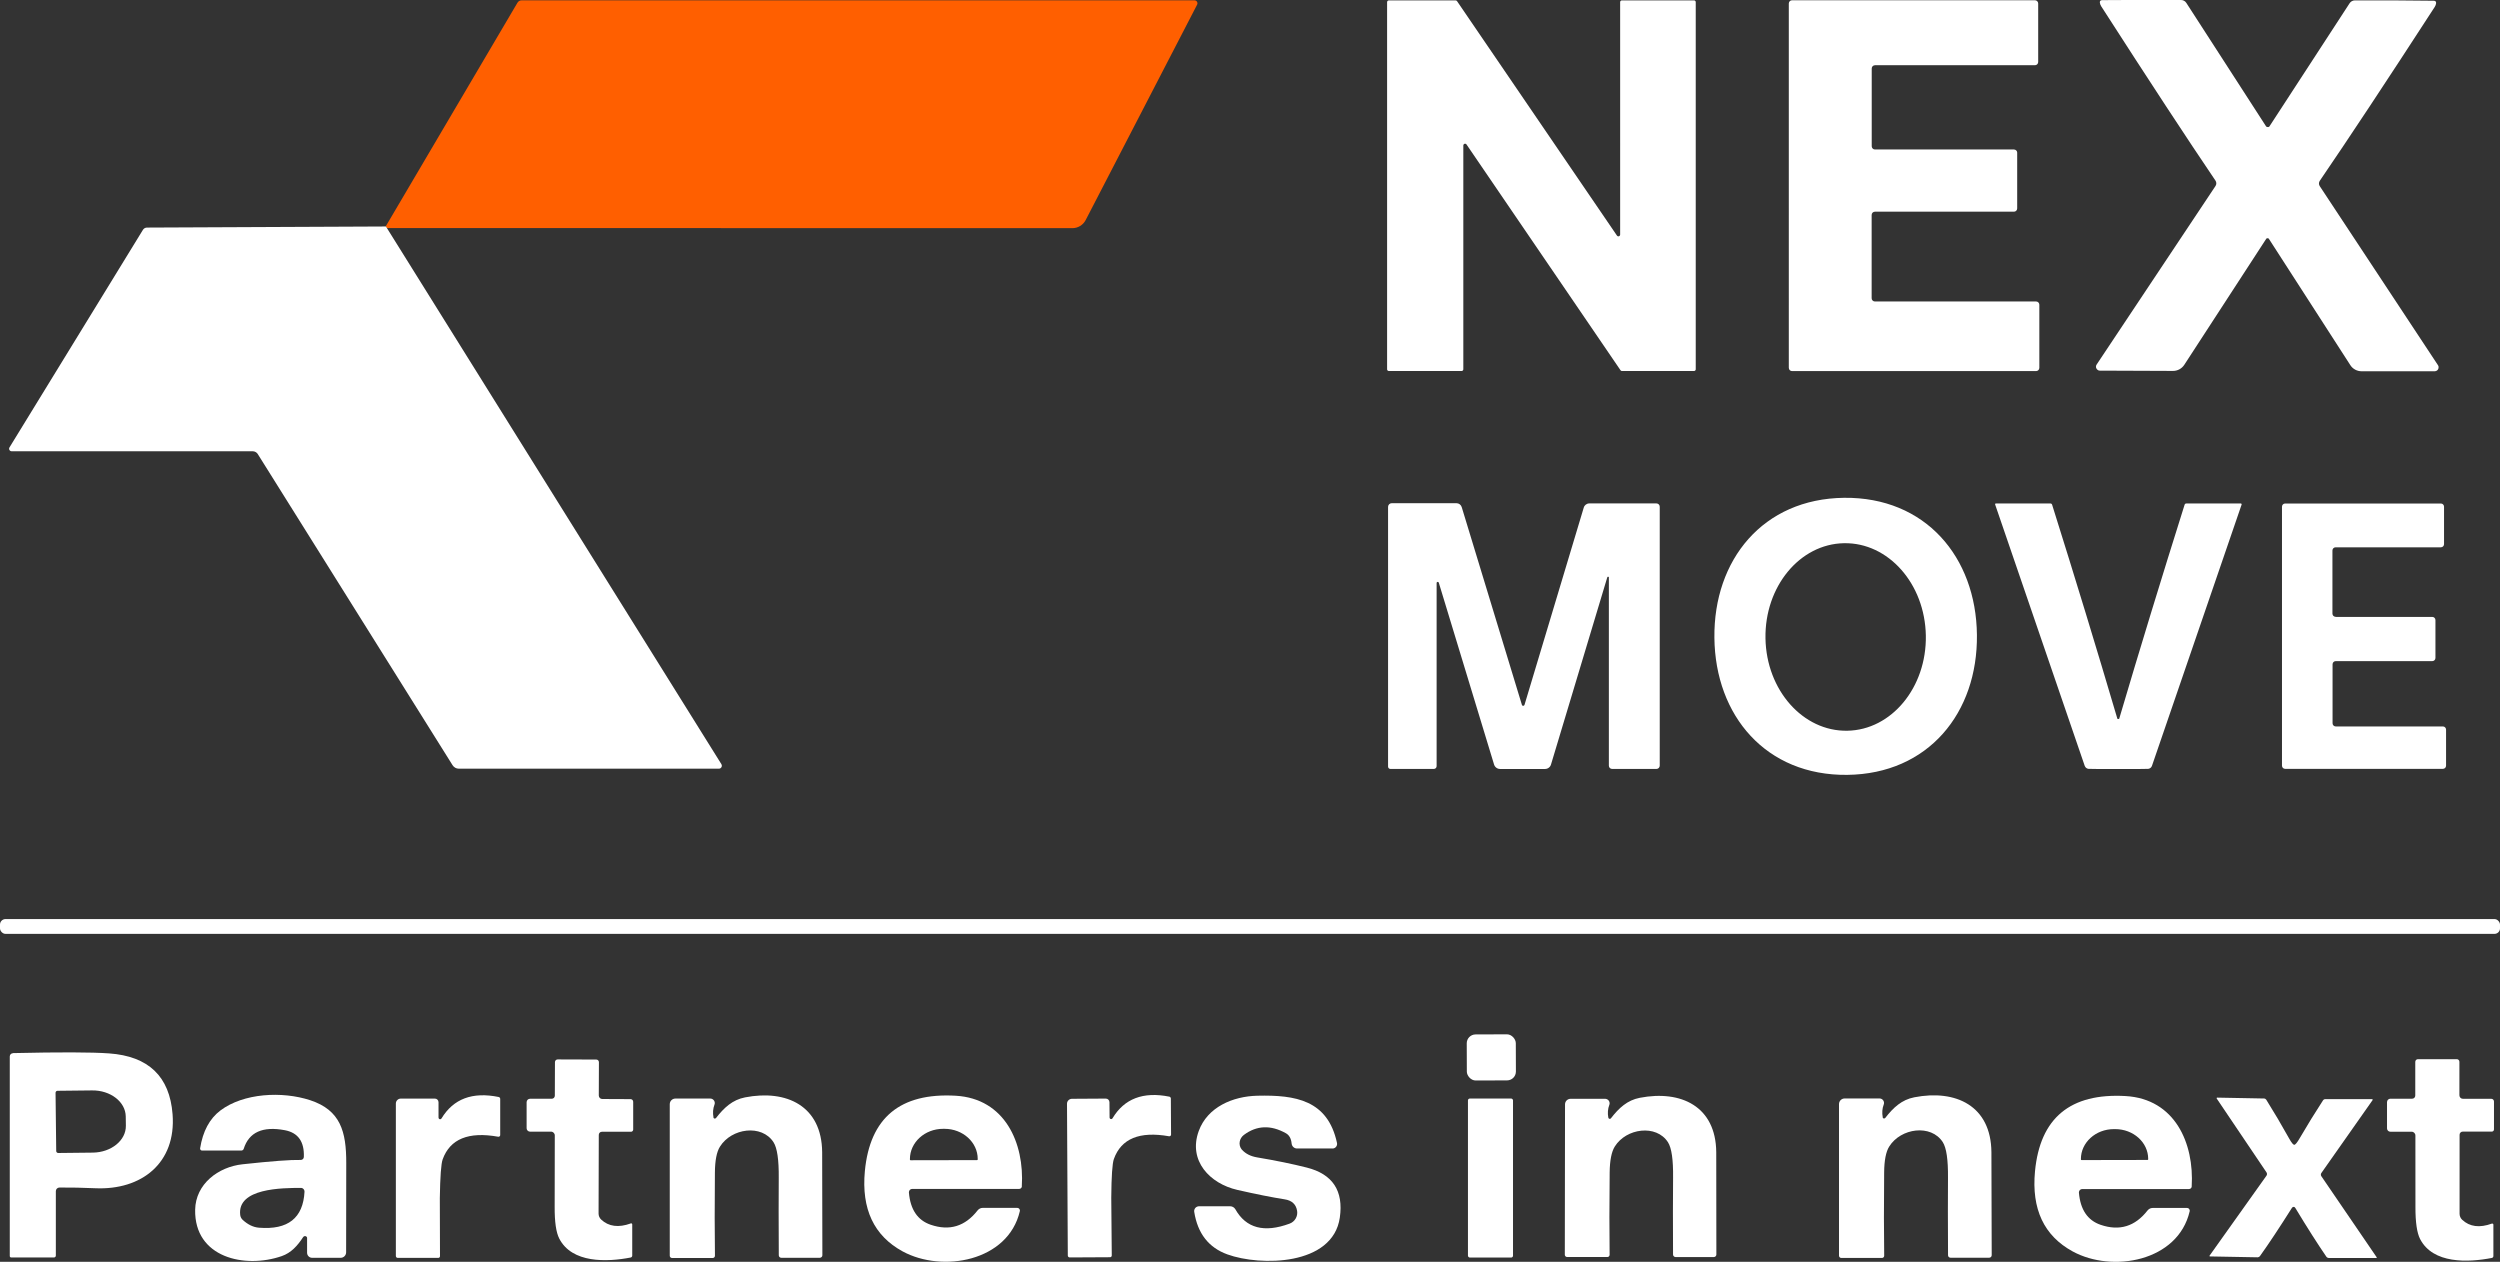
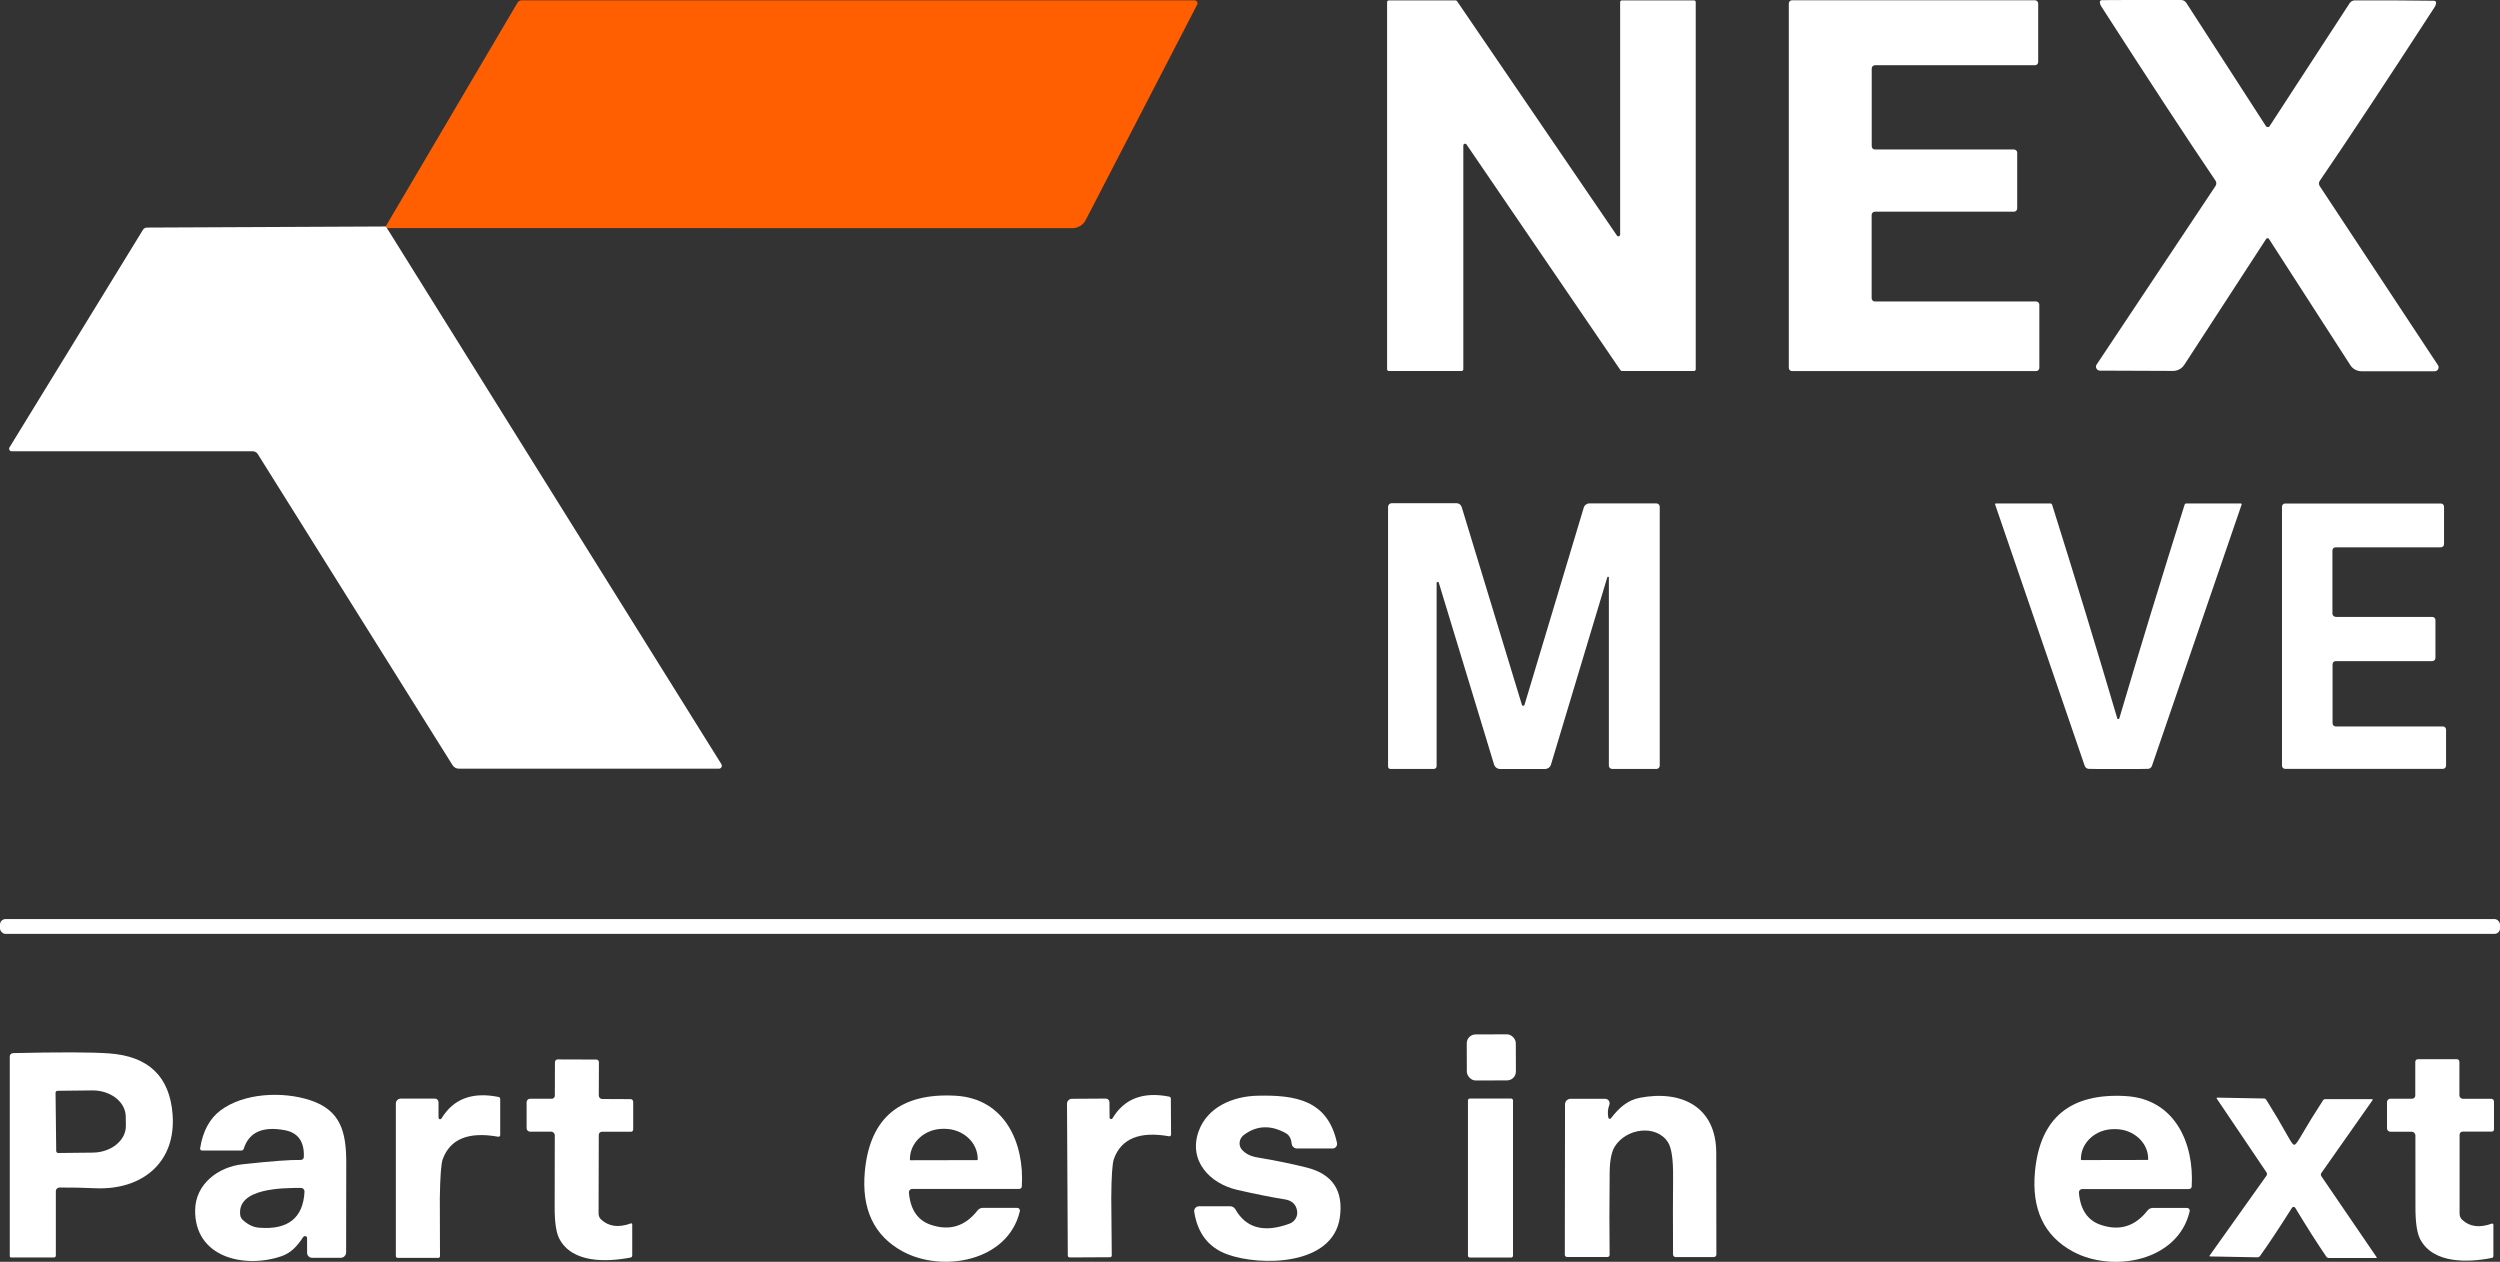
<svg xmlns="http://www.w3.org/2000/svg" id="Layer_2" data-name="Layer 2" viewBox="0 0 593.65 299.62">
  <rect x="0" y="0" width="593.65" height="299.62" fill="#333333" stroke="none" />
  <defs>
    <style>
      .cls-1 {
        fill: #fff;
      }

      .cls-2 {
        fill: #ff5f00;
      }
    </style>
  </defs>
  <g id="Layer_1-2" data-name="Layer 1">
    <g>
      <path class="cls-2" d="M91.89,54.16c-.08-.18-.18-.31-.3-.4L122.88.64c.21-.35.57-.56.97-.56h159.81c.38,0,.69.31.69.7,0,.11-.03.22-.08.32l-26.47,51.16c-.61,1.18-1.83,1.92-3.16,1.92l-162.75-.03Z" />
      <path class="cls-1" d="M402.67.5v87.19c0,.23-.18.41-.41.41h-17.13c-.13,0-.26-.07-.33-.19l-36.56-53.6c-.12-.19-.38-.24-.57-.12-.12.08-.19.21-.19.35v53.15c0,.23-.18.41-.41.41h-17.28c-.23,0-.41-.18-.41-.41V.51c0-.23.18-.41.41-.41h15.88c.13,0,.26.07.33.19l37.96,55.65c.12.19.38.24.57.12.12-.08.19-.21.19-.35V.5c0-.23.18-.41.41-.41h17.13c.23,0,.41.18.41.41Z" />
      <path class="cls-1" d="M479,36.26v13.24c0,.42-.34.77-.77.77h-33.02c-.42,0-.77.34-.77.77h0v19.78c0,.42.34.77.77.77h38.28c.42,0,.77.34.77.77h0v14.99c0,.42-.34.77-.77.77h-57.95c-.42,0-.77-.34-.77-.77h0V.83c0-.42.34-.77.77-.77h57.68c.42,0,.77.34.77.77v13.89c0,.42-.34.77-.77.77h-37.99c-.42,0-.77.34-.77.77h0v18.47c0,.42.34.77.77.77h33.01c.42,0,.77.34.77.77h0Z" />
      <path class="cls-1" d="M538.49,30.18c.06,0,.11,0,.13-.01.12-.02.22-.06.25-.11l19.07-29.29c.27-.42.75-.68,1.26-.68,6.5-.02,12.73.01,18.7.09.41,0,.61.19.58.57-.03.3-.14.6-.33.9-11.48,17.7-20.58,31.46-27.29,41.28-.26.38-.27.88-.01,1.27l28.08,42.53c.28.43.15,1-.28,1.28-.15.09-.32.15-.49.15h-17.38c-1.07,0-2.08-.54-2.66-1.44l-19.33-29.98c-.06-.09-.14-.15-.2-.16-.04,0-.09-.01-.13-.01-.05,0-.1,0-.15.01-.06.01-.13.07-.19.16l-19.45,29.91c-.59.89-1.59,1.43-2.66,1.43l-17.38-.07c-.51,0-.92-.43-.92-.94,0-.18.05-.35.15-.49l28.24-42.42c.26-.39.25-.89-.01-1.27-6.67-9.85-15.72-23.65-27.13-41.39-.19-.3-.3-.6-.33-.9-.03-.38.17-.57.58-.57,5.97-.05,12.2-.06,18.7-.03.52,0,.99.26,1.26.69l18.96,29.35s.12.09.24.11c.04,0,.08.01.13.01Z" />
      <path class="cls-1" d="M91.58,53.76c.12.09.23.22.3.4l79.43,127.31c.2.33.09.76-.23.96-.11.06-.23.1-.35.1h-61.79c-.59,0-1.15-.31-1.47-.82l-46.26-73.89c-.26-.41-.71-.66-1.19-.66H2.75c-.33,0-.59-.28-.59-.6,0-.1.03-.21.08-.3l31.7-51.68c.21-.34.57-.54.97-.54l56.67-.26Z" />
-       <path class="cls-1" d="M437.9,118.21c19.28-.21,31.34,14.03,31.54,32.54.21,18.52-11.53,33.03-30.8,33.25-19.28.21-31.34-14.03-31.54-32.54-.21-18.52,11.53-33.03,30.8-33.25ZM437.88,128.99c-10.51.18-18.86,10.3-18.65,22.6h0c.21,12.3,8.91,22.12,19.43,21.93,10.51-.18,18.86-10.3,18.65-22.6h0c-.21-12.3-8.91-22.12-19.43-21.93Z" />
      <path class="cls-1" d="M382.06,137.17c.01-.11-.06-.21-.17-.23s-.21.06-.23.17l-13.36,44.43c-.18.63-.76,1.06-1.42,1.06h-10.67c-.66,0-1.24-.43-1.43-1.06l-13.13-43.19c-.05-.13-.2-.21-.34-.16-.1.03-.17.12-.17.23v43.51c0,.37-.3.66-.66.66h-10.33c-.3,0-.54-.25-.54-.56v-61.67c0-.48.39-.87.86-.87h15.39c.57,0,1.08.38,1.24.93l14.29,46.95c.04.17.22.27.39.22.11-.03.19-.11.23-.22l14.07-46.84c.17-.59.71-.99,1.32-.99h15.94c.43,0,.78.35.78.78v61.49c0,.43-.35.78-.78.78h-10.53c-.42,0-.77-.34-.77-.77h0v-44.65Z" />
      <path class="cls-1" d="M554.61,146.49h22.96c.42,0,.75.34.75.75h0v9c0,.42-.34.75-.75.75h-22.93c-.42,0-.75.34-.75.75v14.01c0,.42.34.75.75.75h25.45c.42,0,.75.34.75.75h0v8.57c0,.42-.34.75-.75.75h-37.46c-.42,0-.75-.34-.75-.75v-61.51c0-.42.34-.75.75-.75h36.98c.42,0,.75.34.75.75v8.9c0,.42-.34.75-.75.75h-25c-.42,0-.75.34-.75.75h0v15c0,.42.34.75.75.75h0Z" />
      <path class="cls-1" d="M503.02,170.73c.12,0,.19-.02.21-.07,4.88-16.52,10.06-33.45,15.53-50.82.06-.17.21-.28.37-.28h13c.1,0,.17.08.17.19,0,.02,0,.04,0,.05l-21.3,62.07c-.14.39-.48.66-.89.7-.26.03-2.63.04-7.1.04s-6.83-.01-7.08-.04c-.4-.04-.75-.32-.89-.7l-21.28-62.08c-.03-.1.02-.2.11-.23.02,0,.03,0,.05,0h13c.17,0,.31.11.37.28,5.46,17.37,10.63,34.31,15.5,50.83.02.04.09.07.23.07Z" />
      <rect class="cls-1" y="218.24" width="593.65" height="3.52" rx="1.31" ry="1.31" />
      <rect class="cls-1" x="348.3" y="245.62" width="11.65" height="10.94" rx="2.1" ry="2.1" transform="translate(-.87 1.24) rotate(-.2)" />
      <path class="cls-1" d="M3.09,250.07c11.04-.25,18.65-.23,22.81.07,9.37.66,14.39,5.48,15.08,14.45.9,11.59-7.39,18.06-18.35,17.57-2.96-.13-5.79-.19-8.51-.17-.48,0-.86.39-.86.86h0v15.31c0,.24-.2.44-.44.44H2.66c-.19,0-.34-.15-.34-.34h0v-47.4c0-.42.34-.76.77-.77ZM13.19,259.51l.16,13.82c0,.26.23.47.49.46h0l8.2-.09c4.38-.05,7.9-2.91,7.85-6.39,0,0,0,0,0,0l-.03-2.2c-.05-3.47-3.63-6.24-8.01-6.18l-8.2.09c-.26,0-.47.23-.46.49,0,0,0,0,0,0Z" />
      <path class="cls-1" d="M149.76,290.5c.14-.05.3.02.35.16.01.03.02.06.02.1v7.43c-.02.21-.17.38-.37.42-5.67,1.1-13.94,1.38-16.96-4.5-.75-1.46-1.11-3.98-1.09-7.56.03-4.85.04-10.49.03-16.93,0-.49-.39-.89-.87-.9h-5.04c-.43-.02-.78-.37-.78-.81v-6.21c.02-.44.37-.79.81-.79h5.15c.41.01.74-.32.74-.73h0s.03-7.97.03-7.97c0-.35.28-.64.64-.64h0l9.18.03c.34,0,.62.28.62.62h0l-.03,7.92c0,.46.37.83.82.83h0l6.73.03c.35,0,.62.29.62.64v6.61c-.02.28-.24.5-.52.5h-6.9c-.42-.01-.75.32-.75.74h0l-.05,18.68c0,.54.22,1.05.61,1.42,1.77,1.67,4.12,1.98,7.03.93Z" />
      <path class="cls-1" d="M591.71,290.56c.14-.05.3.02.35.16.01.03.02.06.02.1v7.45c0,.21-.15.39-.36.44-5.68,1.11-13.98,1.42-17.04-4.48-.75-1.46-1.12-3.99-1.11-7.59.02-4.86.01-10.53-.01-17,0-.5-.4-.9-.89-.9h-5.06c-.44,0-.79-.36-.79-.79v-6.24c0-.45.36-.81.79-.81h5.18c.41,0,.74-.33.74-.74v-8.01c0-.35.28-.64.64-.64h9.22c.34,0,.62.28.62.62h0v7.96c0,.46.37.83.82.83h6.75c.35,0,.64.28.64.64v6.63c0,.29-.23.52-.5.52h-6.92c-.42,0-.75.34-.75.75h0v18.76c0,.54.22,1.05.61,1.42,1.79,1.68,4.15,1.98,7.07.91Z" />
      <path class="cls-1" d="M72.94,294.02c0-.29-.25-.51-.53-.5-.16,0-.31.09-.41.22-1.36,2.08-2.86,3.76-5.11,4.54-8.73,3.02-20.76.4-20.55-11.02.11-6.1,5.47-10.17,11.25-10.79,6.91-.75,11.52-1.09,13.82-1.03.39.01.73-.3.74-.7,0,0,0,0,0,0,.14-3.64-1.36-5.76-4.5-6.36-5.28-1-8.54.48-9.78,4.42-.08.25-.31.41-.57.41h-9.32c-.25,0-.45-.19-.46-.44,0-.03,0-.06,0-.09.64-4.05,2.25-7.04,4.81-8.98,5.49-4.14,14.66-4.63,21.34-2.44,7.18,2.37,8.57,7.43,8.55,14.92-.02,11.66-.03,18.73-.03,21.2,0,.72-.58,1.3-1.3,1.3h-6.77c-.67,0-1.2-.54-1.2-1.2h0v-3.47ZM71.45,282.08c-4.42.01-15.17.04-14.41,6.43.05.44.26.86.6,1.17,1.22,1.12,2.5,1.74,3.85,1.85,6.89.56,10.49-2.29,10.82-8.55.02-.47-.34-.88-.81-.9-.02,0-.04,0-.05,0Z" />
      <path class="cls-1" d="M104.14,265.4c0,.2.16.37.36.38.13,0,.26-.07.33-.18,2.82-4.68,7.35-6.38,13.58-5.11.21.04.37.23.37.45v8.59c0,.22-.18.4-.4.4-.02,0-.05,0-.07,0-7.04-1.27-11.43.52-13.19,5.36-.38,1.03-.6,4.11-.68,9.23,0,.6,0,5.19.04,13.77,0,.23-.18.41-.4.41h-9.63c-.25,0-.45-.2-.45-.45v-36.21c0-.64.53-1.17,1.18-1.17h8.09c.48,0,.86.39.86.86v3.67Z" />
-       <path class="cls-1" d="M169.4,265.35c.05.19.24.31.43.26.07-.02.14-.06.19-.12,1.91-2.46,3.91-4.33,6.91-4.91,9.85-1.91,18.21,2.03,18.3,13.02,0,.74.03,8.9.05,24.47,0,.33-.27.6-.61.6h-9.16c-.32,0-.58-.27-.58-.58-.04-7.74-.05-13.87-.01-18.39.04-4.29-.37-7.11-1.24-8.47-2.79-4.33-9.97-3.36-12.72,1.05-.78,1.24-1.18,3.29-1.2,6.17-.07,7.71-.07,14.29.01,19.74,0,.29-.22.52-.5.53,0,0,0,0-.01,0h-9.69c-.29,0-.53-.24-.53-.53v-35.99c0-.74.6-1.34,1.34-1.34h8.28c.58,0,1.06.47,1.07,1.05,0,.13-.02.27-.07.39-.36.94-.44,1.96-.23,3.06Z" />
      <path class="cls-1" d="M242.66,281.71c-.02.34-.31.61-.65.61h-25.4c-.43,0-.78.35-.78.79,0,.02,0,.05,0,.07.34,4.03,2.06,6.58,5.15,7.64,4.48,1.54,8.2.4,11.16-3.4.3-.38.75-.6,1.23-.6h8.18c.35,0,.64.28.64.64,0,.05,0,.1-.02.15-2.79,11.93-18.4,14.67-27.82,9.55-6.83-3.72-9.82-10.07-8.98-19.07,1.2-12.68,8.39-18.65,21.57-17.9,11.69.68,16.34,11.2,15.7,21.52ZM216.23,275.51l15.78-.03c.09,0,.16-.07.16-.16v-.11c0-3.96-3.53-7.16-7.88-7.16h-.34c-4.35,0-7.88,3.22-7.88,7.18,0,0,0,0,0,.01v.11c0,.09.07.16.16.16h0Z" />
      <path class="cls-1" d="M263.48,265.37c0,.2.17.37.38.37.13,0,.25-.07.31-.18,2.79-4.67,7.29-6.39,13.49-5.15.21.04.37.23.37.44l.05,8.57c0,.22-.18.4-.4.4-.02,0-.05,0-.07,0-7.01-1.24-11.38.56-13.11,5.4-.37,1.03-.58,4.1-.62,9.19,0,.6.04,5.17.12,13.72,0,.23-.18.41-.4.41h0l-9.59.05c-.25,0-.45-.2-.45-.45l-.19-36.05c0-.64.52-1.16,1.17-1.17l8.05-.05c.48,0,.86.39.86.86h0l.03,3.65Z" />
      <path class="cls-1" d="M316.41,272.72h-8.43c-.65,0-1.2-.5-1.27-1.17-.11-1.18-.56-2-1.36-2.45-3.6-2.01-6.93-1.88-9.98.4-1.09.82-1.35,2.33-.58,3.36.05.06.09.12.15.18.86.94,2.04,1.53,3.55,1.79,4.48.75,8.41,1.56,11.81,2.42,6.15,1.55,8.77,5.52,7.85,11.89-1.66,11.49-18.92,11.55-26.69,8.73-4.45-1.61-7.07-4.97-7.88-10.1-.1-.62.32-1.21.95-1.31.06-.01.12-.02.19-.02h7.4c.5,0,.96.27,1.22.7,2.55,4.52,6.85,5.66,12.9,3.42,1.24-.46,1.98-1.73,1.77-3.03-.25-1.56-1.24-2.48-2.98-2.74-2.98-.47-6.73-1.21-11.23-2.24-6.47-1.48-11.72-6.9-9.15-13.97,2.07-5.69,8.08-8.26,13.94-8.39,9.03-.21,16.7,1.02,18.89,11.21.13.59-.24,1.17-.82,1.3-.08.02-.16.03-.24.03Z" />
      <path class="cls-1" d="M381.92,265.39c.03.19.2.32.39.29.09-.01.18-.07.23-.14,1.89-2.44,3.88-4.29,6.86-4.86,9.78-1.88,18.06,2.04,18.14,12.94,0,.74.02,8.84.03,24.28,0,.33-.27.6-.61.6h-9.1c-.32-.02-.58-.28-.58-.6-.04-7.68-.03-13.77.01-18.26.05-4.25-.35-7.06-1.22-8.41-2.77-4.29-9.89-3.35-12.62,1.02-.78,1.24-1.18,3.28-1.22,6.13-.08,7.64-.08,14.17-.01,19.58,0,.29-.22.52-.5.53,0,0,0,0-.01,0h-9.61c-.29-.02-.52-.26-.52-.54l.05-35.71c0-.73.59-1.32,1.32-1.32h8.21c.58.01,1.06.48,1.06,1.06,0,.13-.02.26-.07.38-.36.94-.44,1.95-.24,3.03Z" />
-       <path class="cls-1" d="M447.05,265.33c.05.19.24.31.43.26.07-.02.14-.06.19-.12,1.91-2.46,3.91-4.33,6.91-4.91,9.85-1.91,18.21,2.03,18.3,13.02,0,.74.03,8.9.07,24.48,0,.33-.27.6-.61.6h-9.16c-.33,0-.6-.26-.6-.58h0c-.04-7.74-.05-13.88-.01-18.4.04-4.29-.37-7.11-1.24-8.47-2.79-4.33-9.97-3.36-12.72,1.05-.78,1.24-1.18,3.31-1.2,6.18-.07,7.71-.07,14.29.01,19.74,0,.29-.22.52-.5.53,0,0,0,0-.01,0h-9.69c-.29,0-.53-.24-.53-.53v-36c0-.74.6-1.34,1.34-1.34h8.28c.59,0,1.06.47,1.07,1.05,0,.13-.02.27-.07.39-.36.94-.44,1.96-.23,3.06Z" />
      <path class="cls-1" d="M520.45,281.74c-.02.34-.3.6-.64.61h-25.36c-.43,0-.78.35-.79.78,0,.03,0,.06,0,.08.34,4.03,2.06,6.57,5.14,7.63,4.48,1.54,8.19.4,11.15-3.4.3-.38.75-.6,1.23-.6h8.17c.35,0,.63.3.63.66,0,.05,0,.09-.02.14-2.78,11.92-18.36,14.66-27.77,9.53-6.82-3.71-9.81-10.05-8.96-19.03,1.2-12.67,8.38-18.62,21.53-17.87,11.68.68,16.31,11.17,15.68,21.48ZM494.28,275.47l15.68-.03c.08,0,.15-.07.15-.15h0v-.09c0-3.92-3.51-7.08-7.83-7.08h-.32c-4.32,0-7.83,3.18-7.83,7.1,0,0,0,0,0,.01v.09c0,.08.07.15.15.15h0Z" />
      <rect class="cls-1" x="348.58" y="260.86" width="10.7" height="37.76" rx=".44" ry=".44" />
      <path class="cls-1" d="M544.78,271.85c.26,0,.67-.49,1.24-1.46,1.86-3.19,3.73-6.22,5.61-9.11.12-.17.31-.28.53-.28h11.11c.08,0,.15.06.15.14,0,.04-.01.07-.03.1l-12.15,17.29c-.17.24-.17.55-.01.78l13.15,19.26c.03.05.01.12-.04.14-.02,0-.03.01-.05.01h-11.27c-.25,0-.48-.12-.62-.33-2.03-2.96-4.48-6.8-7.34-11.53-.11-.19-.24-.28-.41-.28-.18,0-.32.09-.42.26-2.95,4.68-5.47,8.48-7.56,11.4-.14.2-.38.32-.62.32l-11.27-.21c-.06,0-.11-.04-.12-.1,0-.03,0-.06.02-.08l13.52-19c.16-.23.16-.54,0-.78l-11.82-17.53c-.04-.07-.02-.16.04-.2.02-.01.05-.02.08-.02l11.11.21c.22,0,.41.11.53.28,1.83,2.92,3.64,5.99,5.44,9.22.55.99.95,1.48,1.2,1.48Z" />
    </g>
  </g>
</svg>